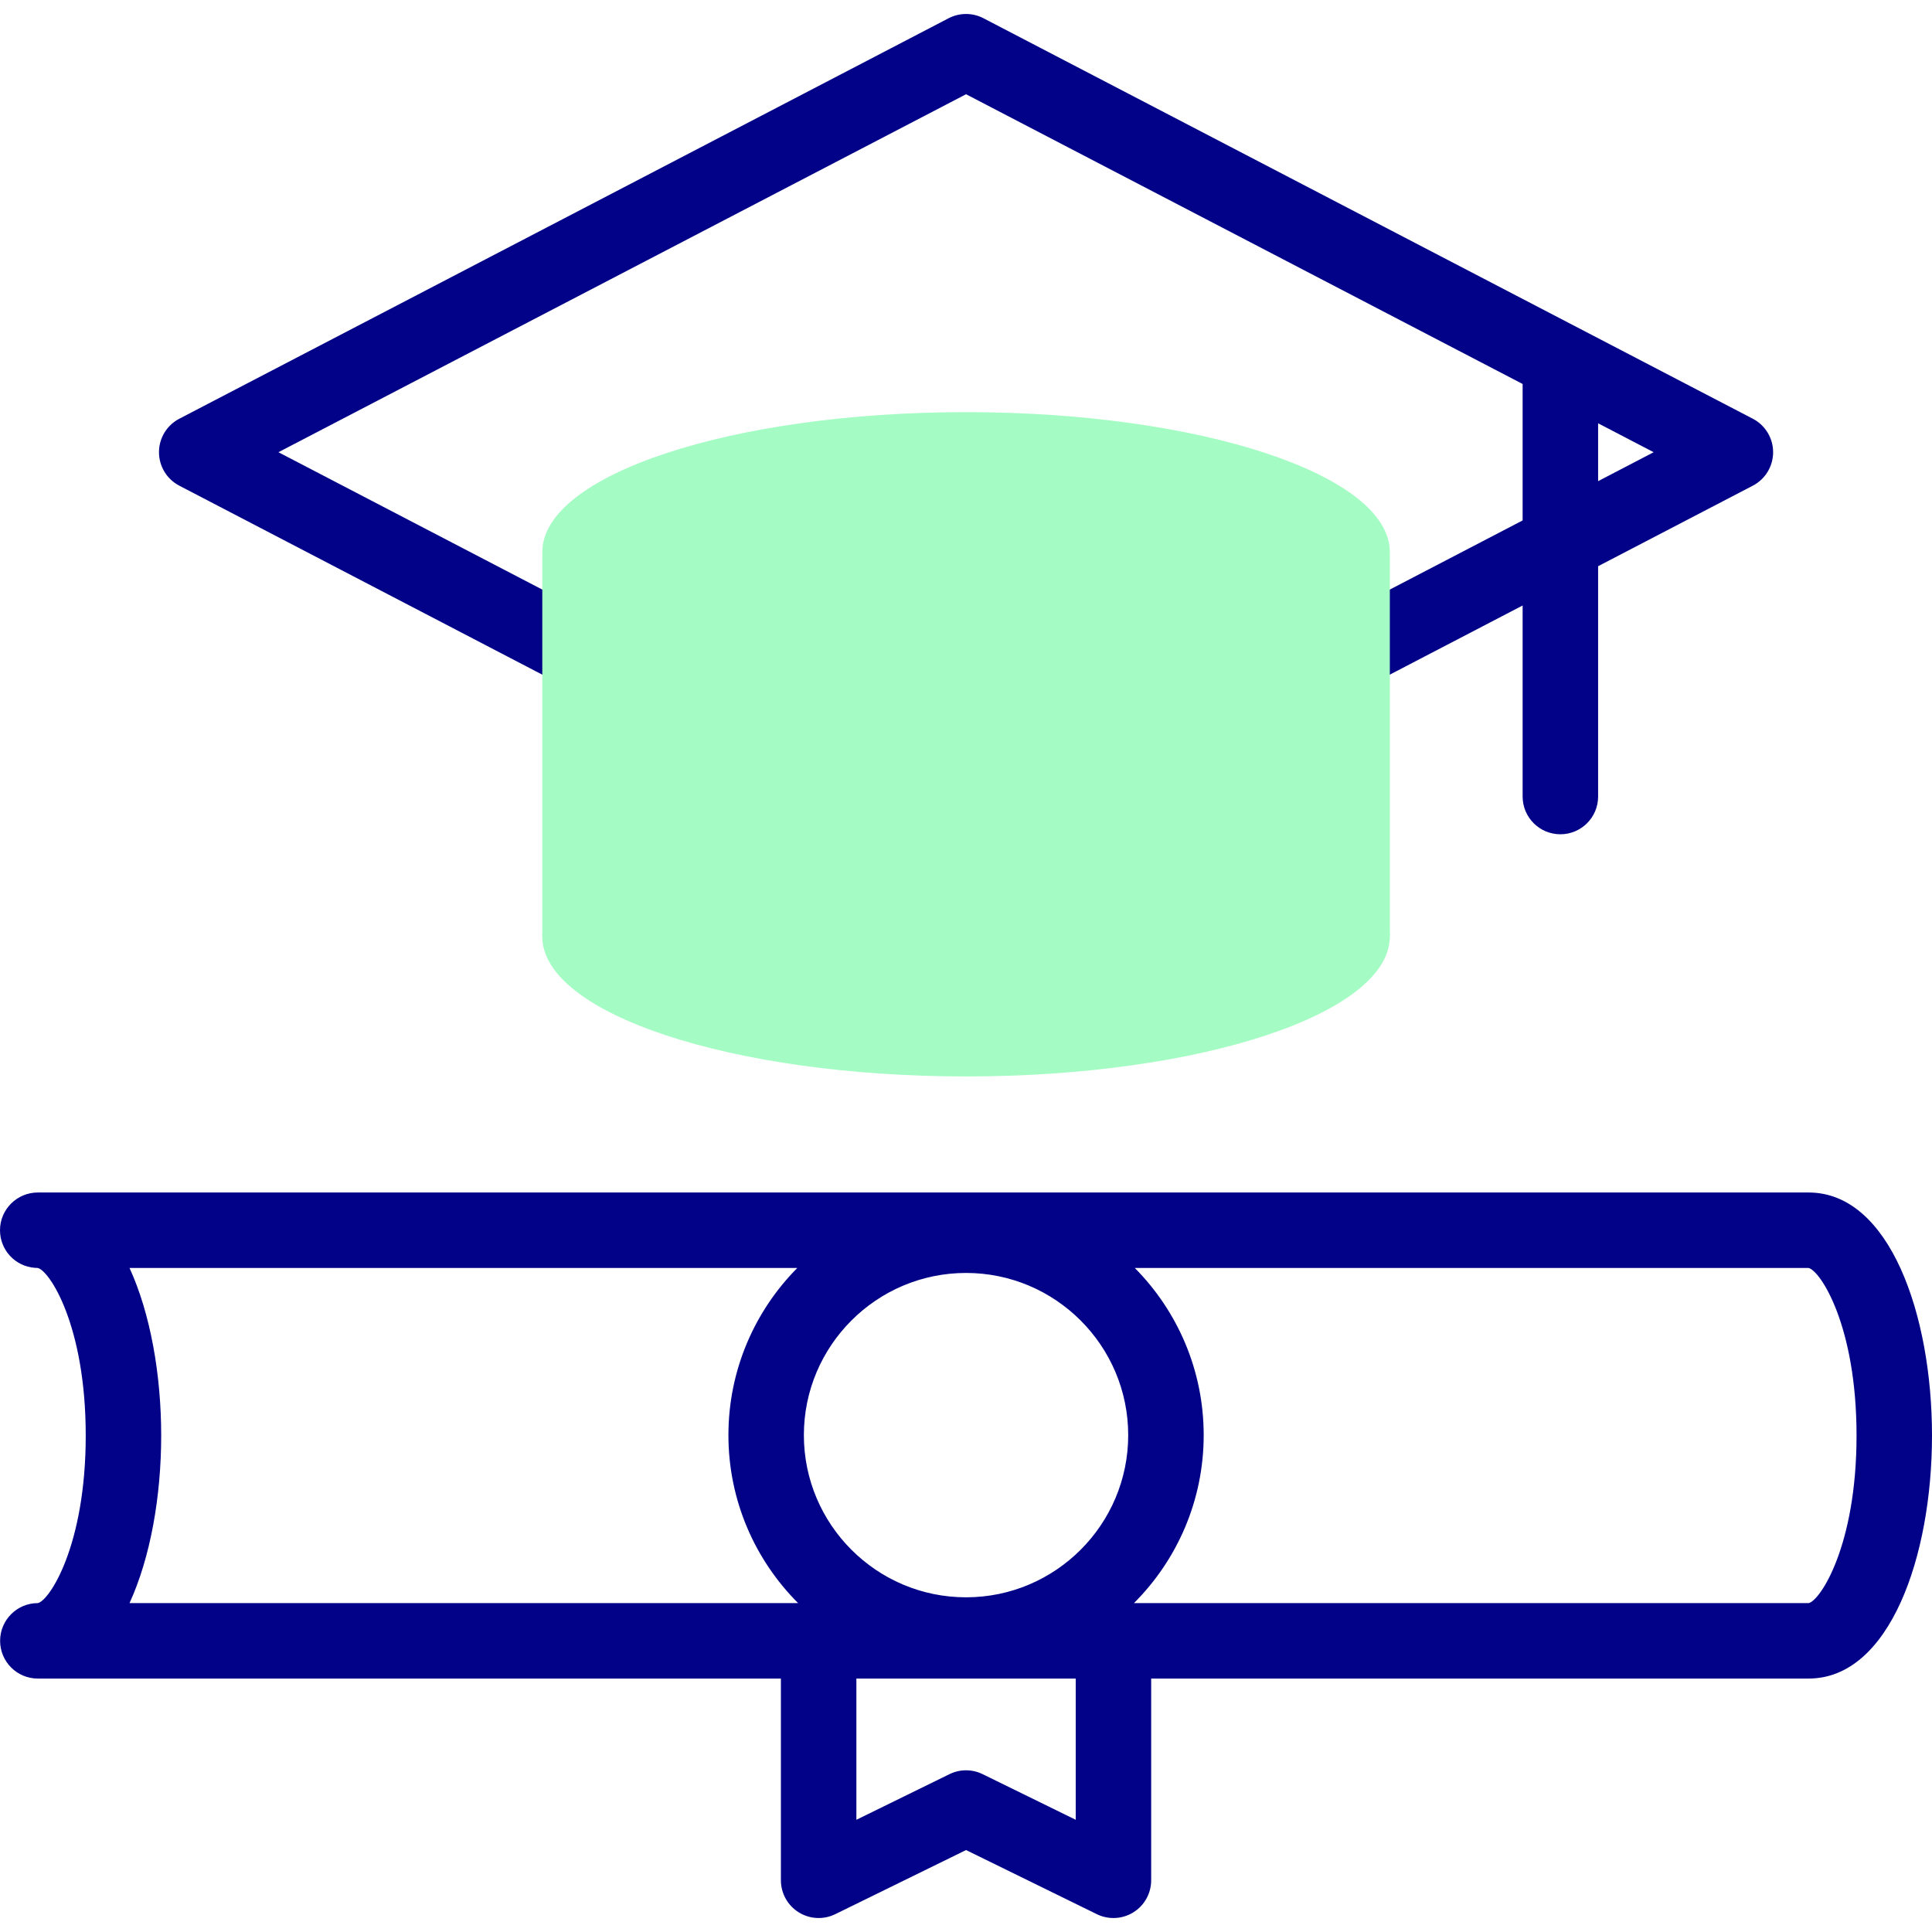
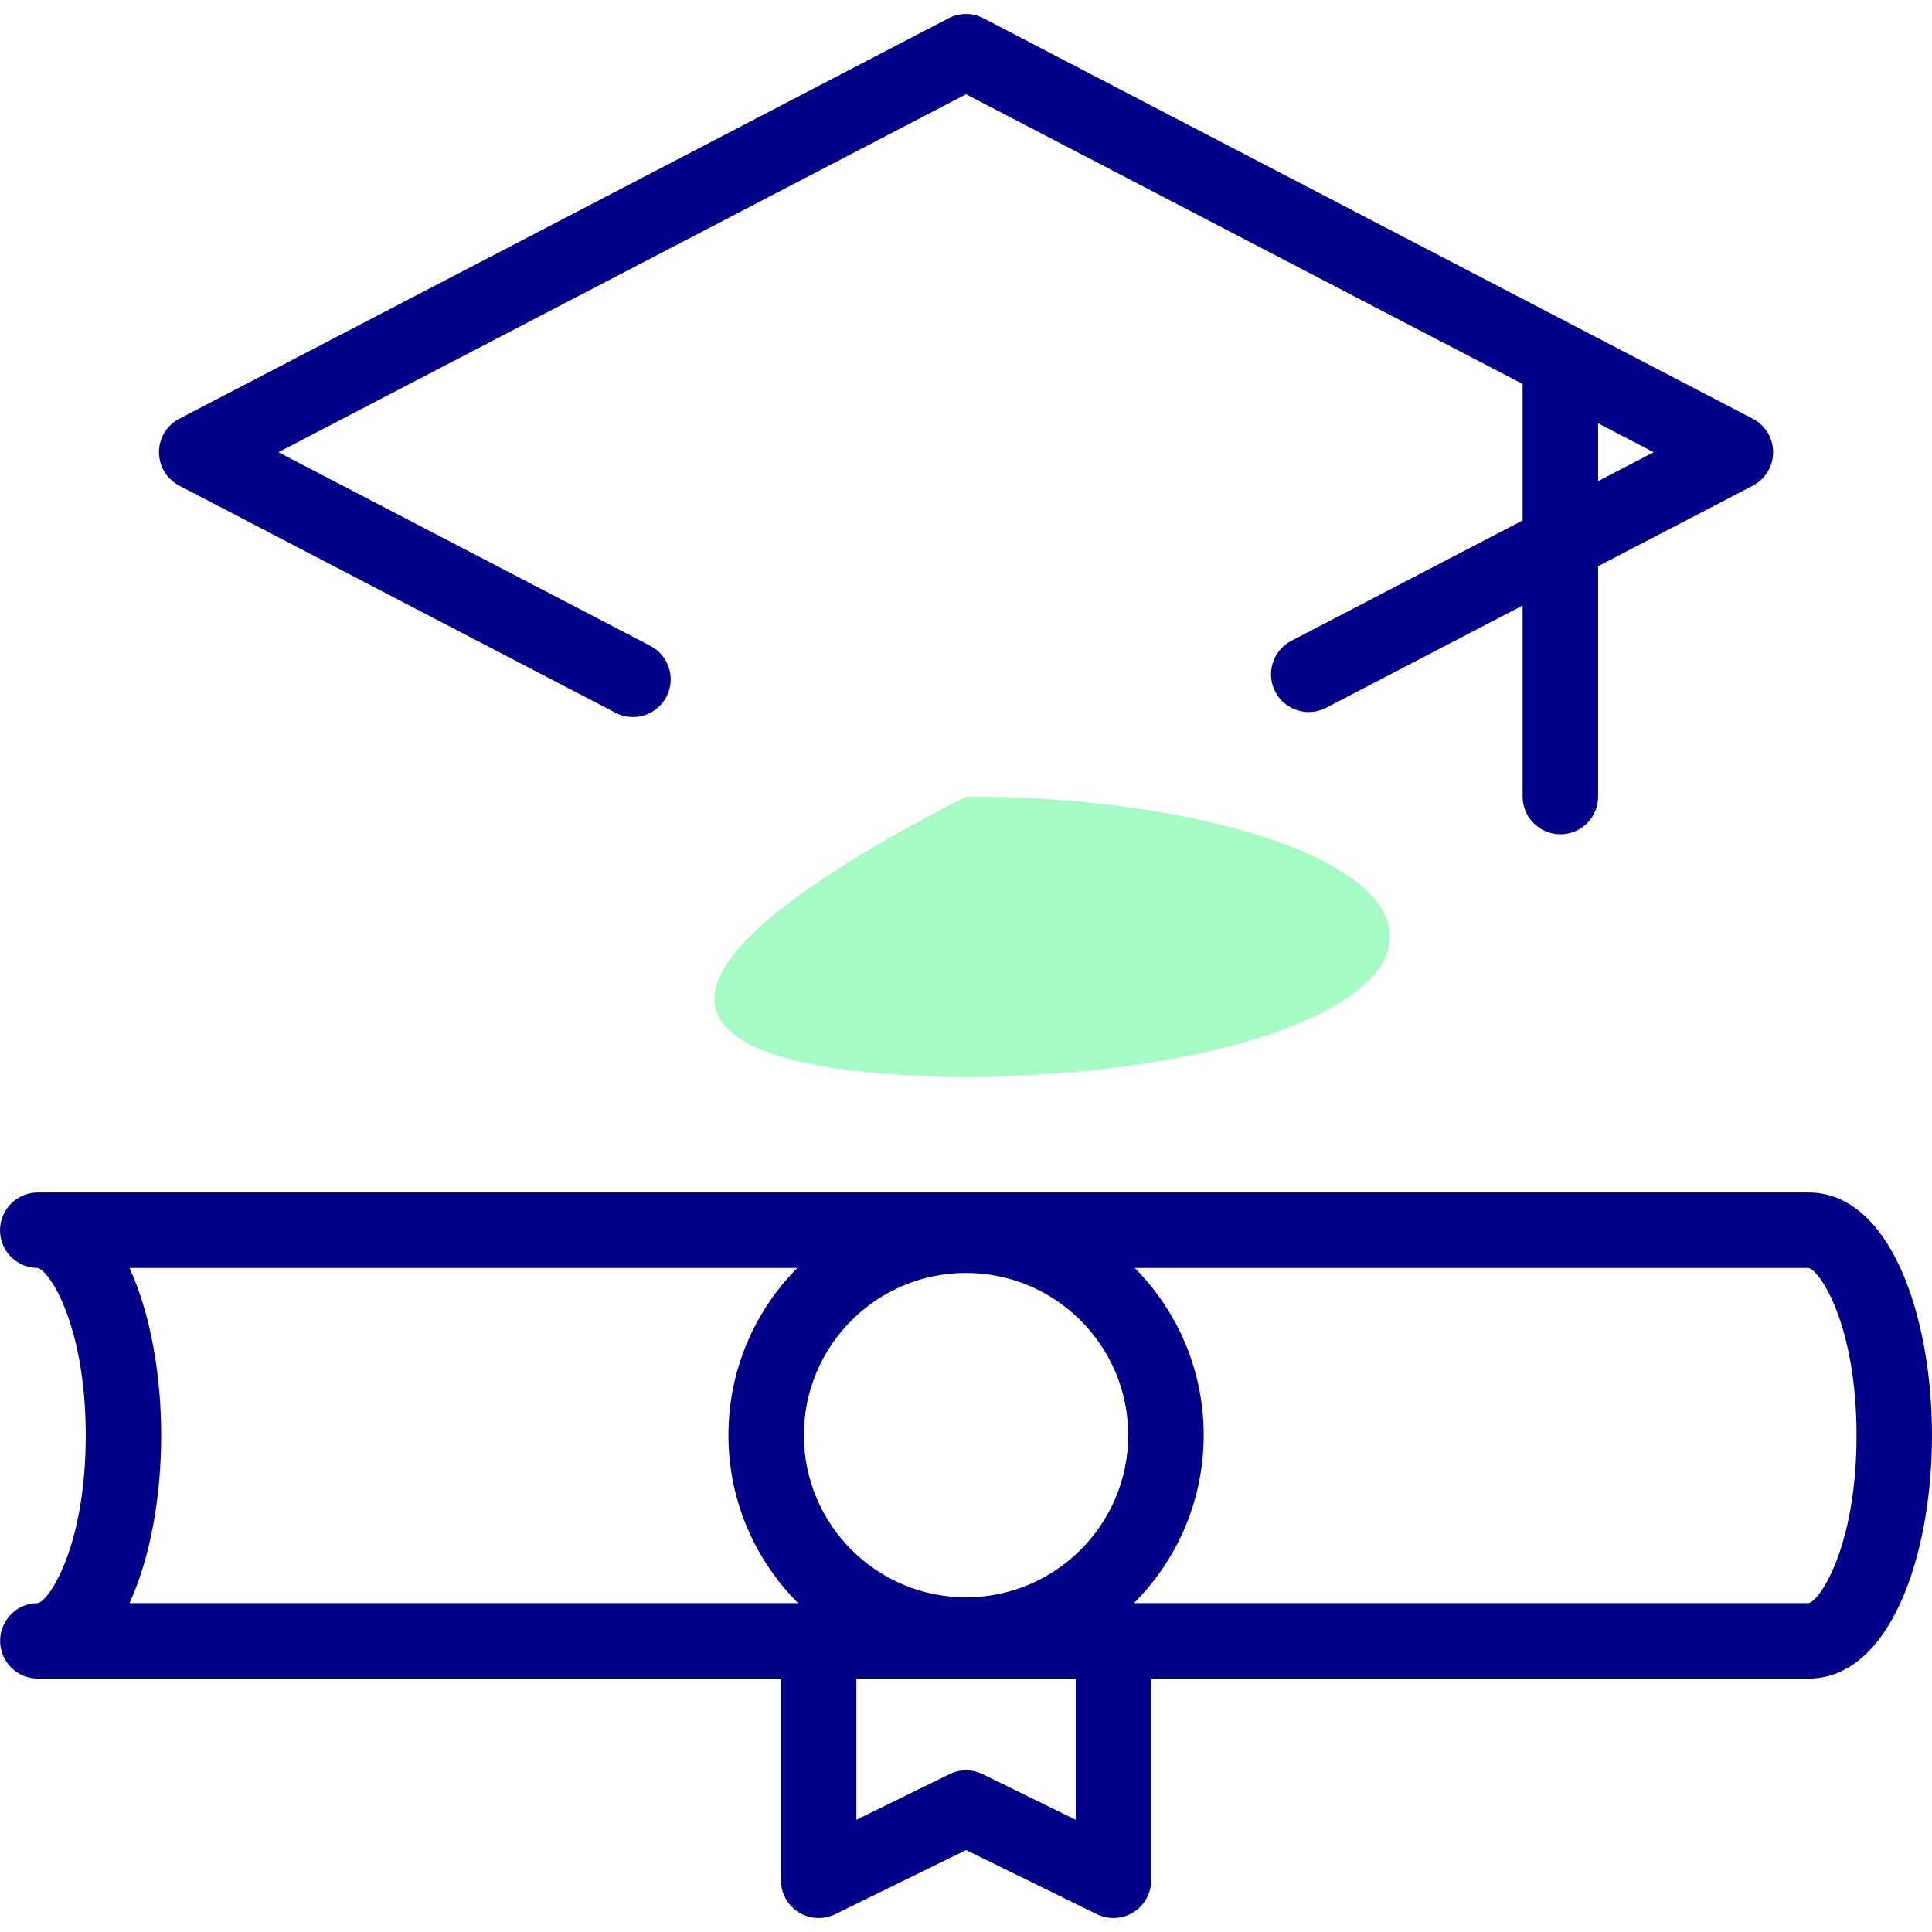
<svg xmlns="http://www.w3.org/2000/svg" width="72" height="72" viewBox="0 0 72 72" fill="none">
  <path d="M6.682 18.1L22.94 26.564C23.147 26.672 23.369 26.723 23.588 26.723C24.095 26.723 24.586 26.447 24.836 25.966C25.195 25.277 24.927 24.428 24.238 24.069L10.376 16.853L36.002 3.512L56.744 14.31V19.395L48.124 23.882C47.435 24.241 47.167 25.09 47.526 25.779C47.884 26.468 48.733 26.735 49.422 26.377L56.744 22.565V29.685C56.744 30.462 57.374 31.091 58.151 31.091C58.927 31.091 59.557 30.462 59.557 29.685V21.101L65.322 18.1C65.787 17.858 66.079 17.377 66.079 16.853C66.079 16.328 65.787 15.847 65.322 15.605L36.651 0.68C36.244 0.468 35.759 0.468 35.352 0.68L6.682 15.605C6.216 15.847 5.925 16.328 5.925 16.853C5.925 17.377 6.216 17.858 6.682 18.1ZM59.557 17.931V15.775L61.627 16.853L59.557 17.931Z" fill="#020288" />
  <path d="M67.403 44.441H1.41C0.633 44.441 0 45.07 0 45.847C0 46.587 0.569 47.194 1.295 47.248C1.332 47.251 1.368 47.253 1.405 47.253C1.84 47.347 3.195 49.391 3.195 53.498C3.195 57.613 1.835 59.657 1.41 59.743C0.633 59.743 0.004 60.373 0.004 61.149C0.004 61.926 0.633 62.555 1.41 62.555H29.102V70.073C29.102 70.558 29.353 71.01 29.765 71.266C30.176 71.523 30.692 71.549 31.127 71.336L36.002 68.946L40.876 71.336C41.072 71.432 41.283 71.479 41.495 71.479C41.754 71.479 42.012 71.408 42.239 71.266C42.651 71.01 42.901 70.558 42.901 70.073V62.555H67.402C70.421 62.555 72 57.999 72 53.498C72 48.997 70.421 44.441 67.403 44.441ZM36.002 59.527C32.669 59.527 29.958 56.816 29.958 53.483C29.958 50.151 32.669 47.439 36.002 47.439C39.334 47.439 42.045 50.151 42.045 53.483C42.045 56.816 39.334 59.527 36.002 59.527ZM4.827 47.253H29.713C28.127 48.854 27.146 51.056 27.146 53.483C27.146 55.925 28.139 58.139 29.743 59.743H4.827C5.608 58.038 6.007 55.761 6.007 53.498C6.007 51.235 5.608 48.958 4.827 47.253ZM40.089 67.818L36.621 66.118C36.23 65.926 35.773 65.926 35.383 66.118L31.915 67.818V62.555H40.089V67.818H40.089ZM67.403 59.743H42.26C43.864 58.139 44.858 55.925 44.858 53.483C44.858 51.056 43.876 48.854 42.29 47.253H67.398C67.833 47.347 69.188 49.391 69.188 53.498C69.188 57.613 67.828 59.657 67.403 59.743Z" fill="#020288" />
-   <path d="M51.795 34.9V20.575C51.795 17.694 44.724 15.359 36.002 15.359C27.28 15.359 20.21 17.694 20.21 20.575V34.9" fill="#A4FCC4" />
-   <path d="M36.002 40.116C44.724 40.116 51.794 37.781 51.794 34.9C51.794 32.02 44.724 29.685 36.002 29.685C27.28 29.685 20.209 32.02 20.209 34.9C20.209 37.781 27.28 40.116 36.002 40.116Z" fill="#A4FCC4" />
+   <path d="M36.002 40.116C44.724 40.116 51.794 37.781 51.794 34.9C51.794 32.02 44.724 29.685 36.002 29.685C20.209 37.781 27.28 40.116 36.002 40.116Z" fill="#A4FCC4" />
</svg>